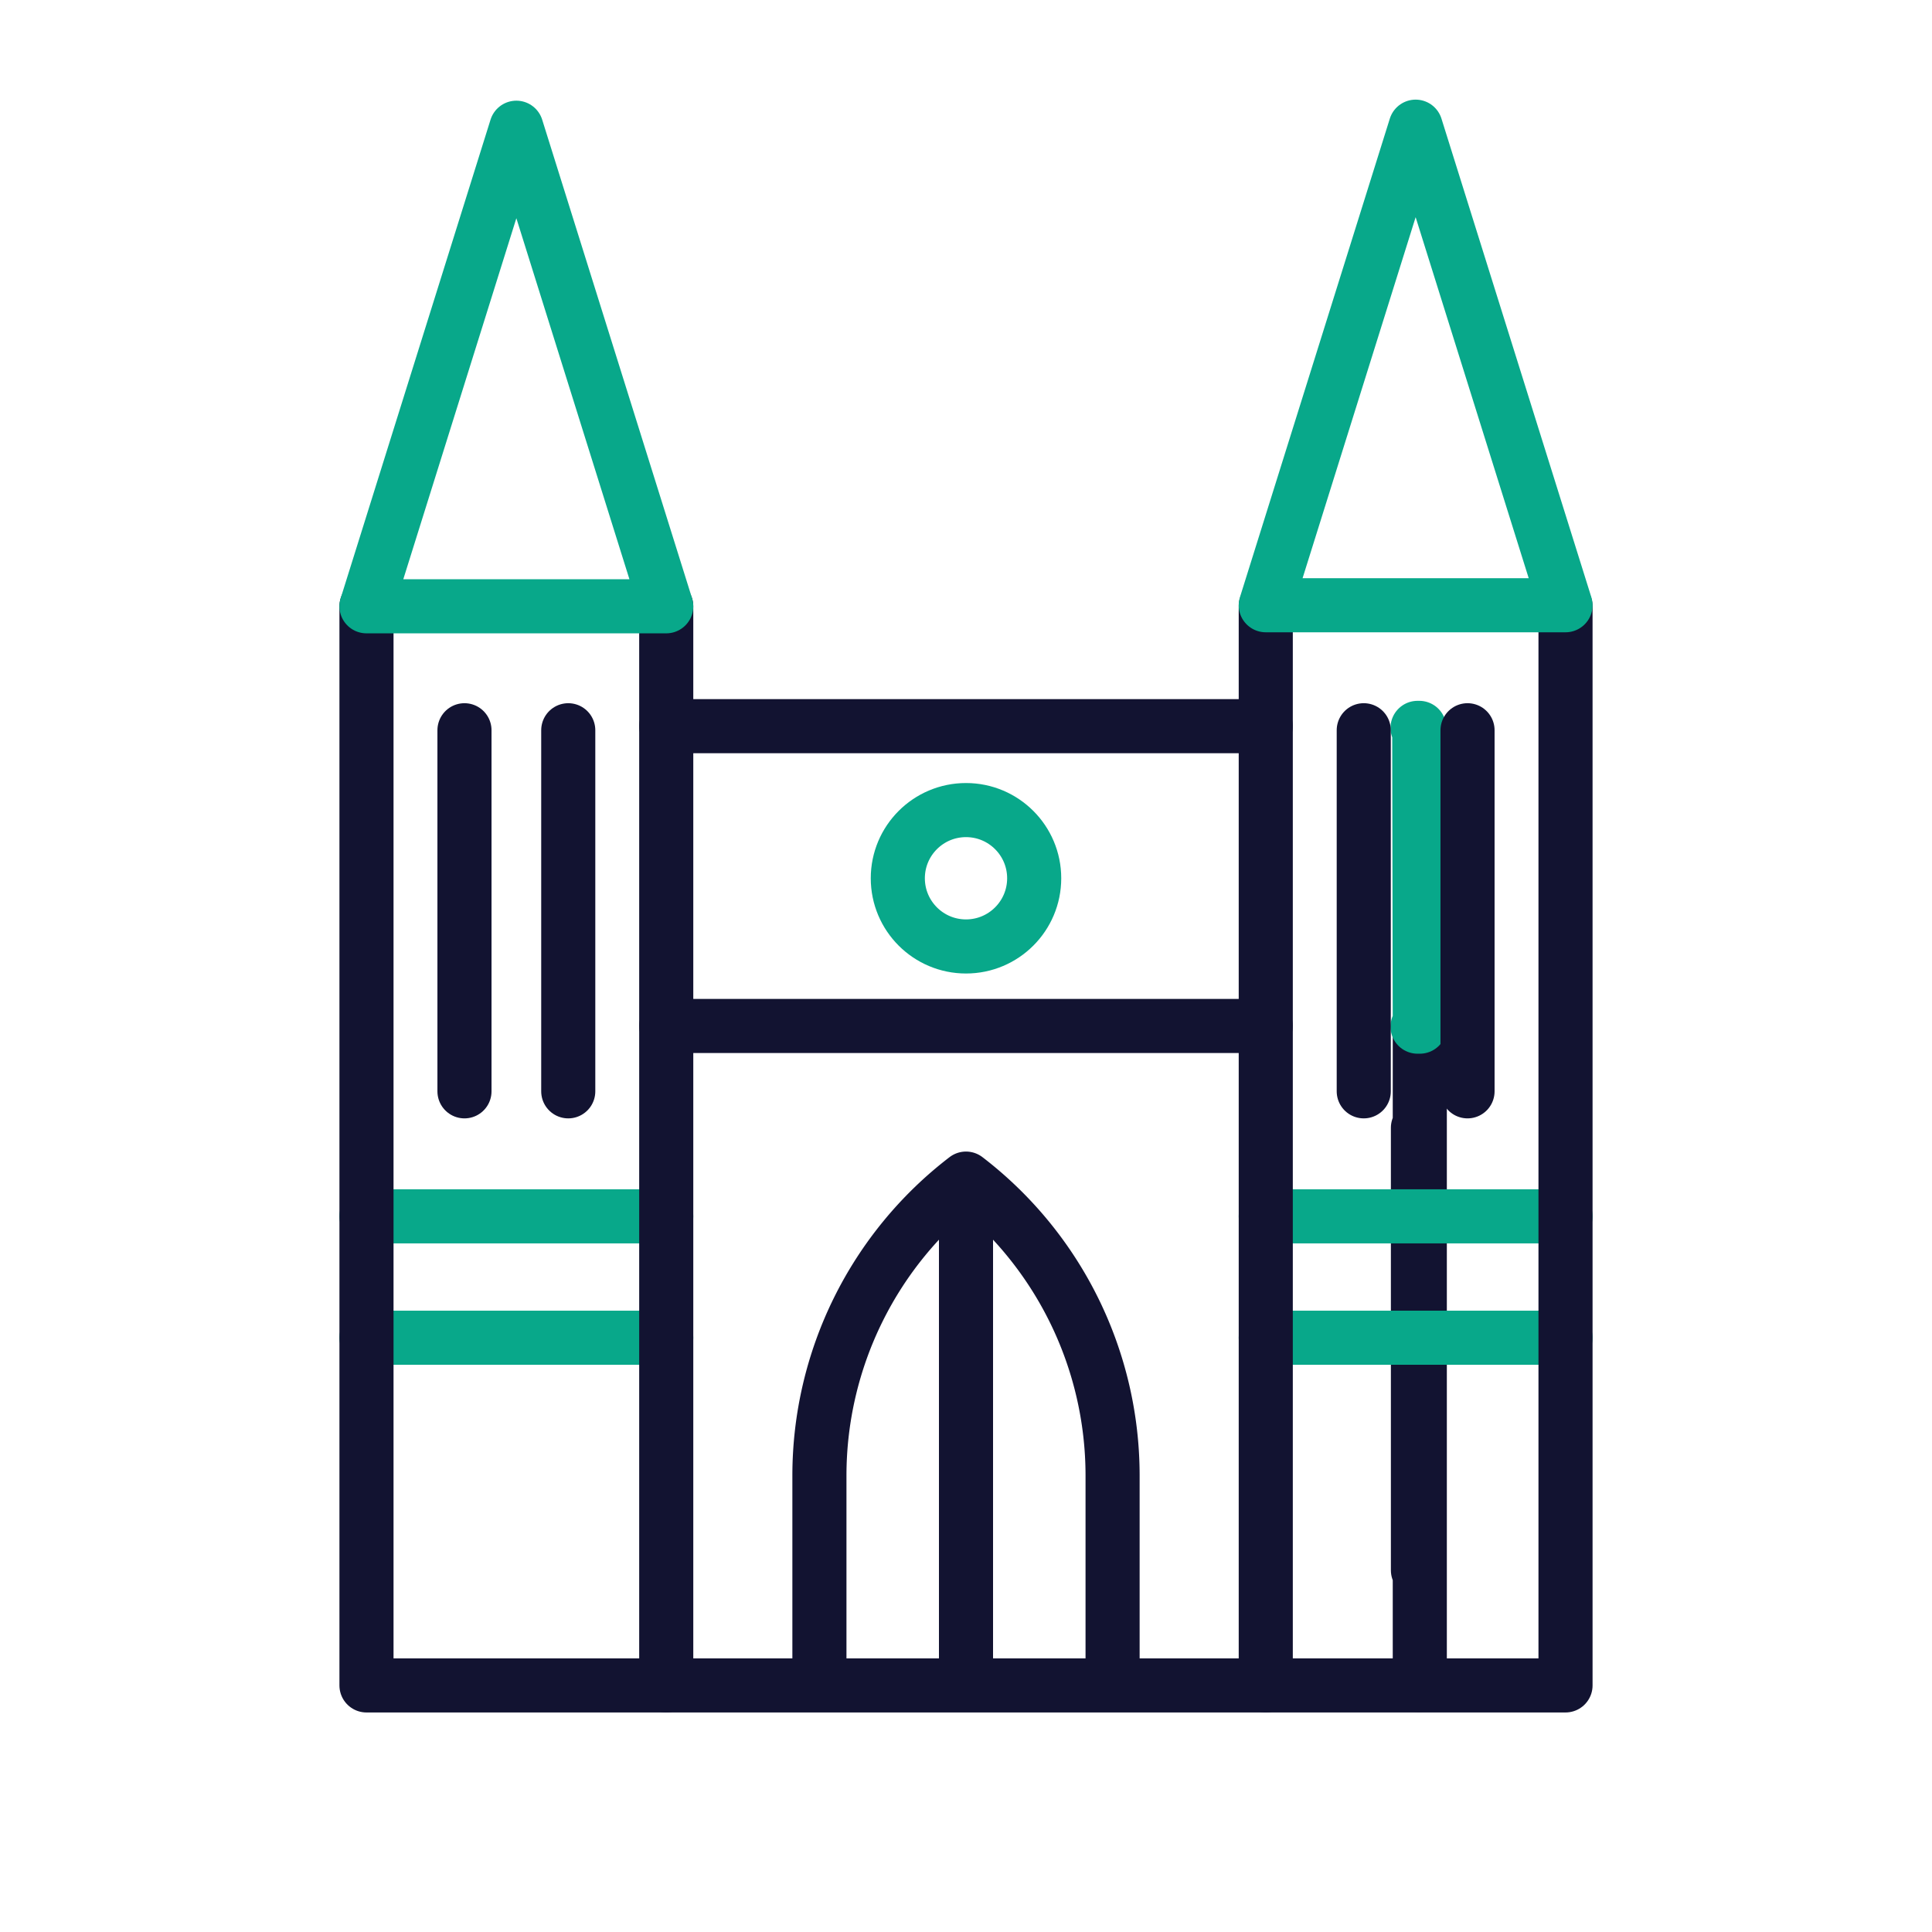
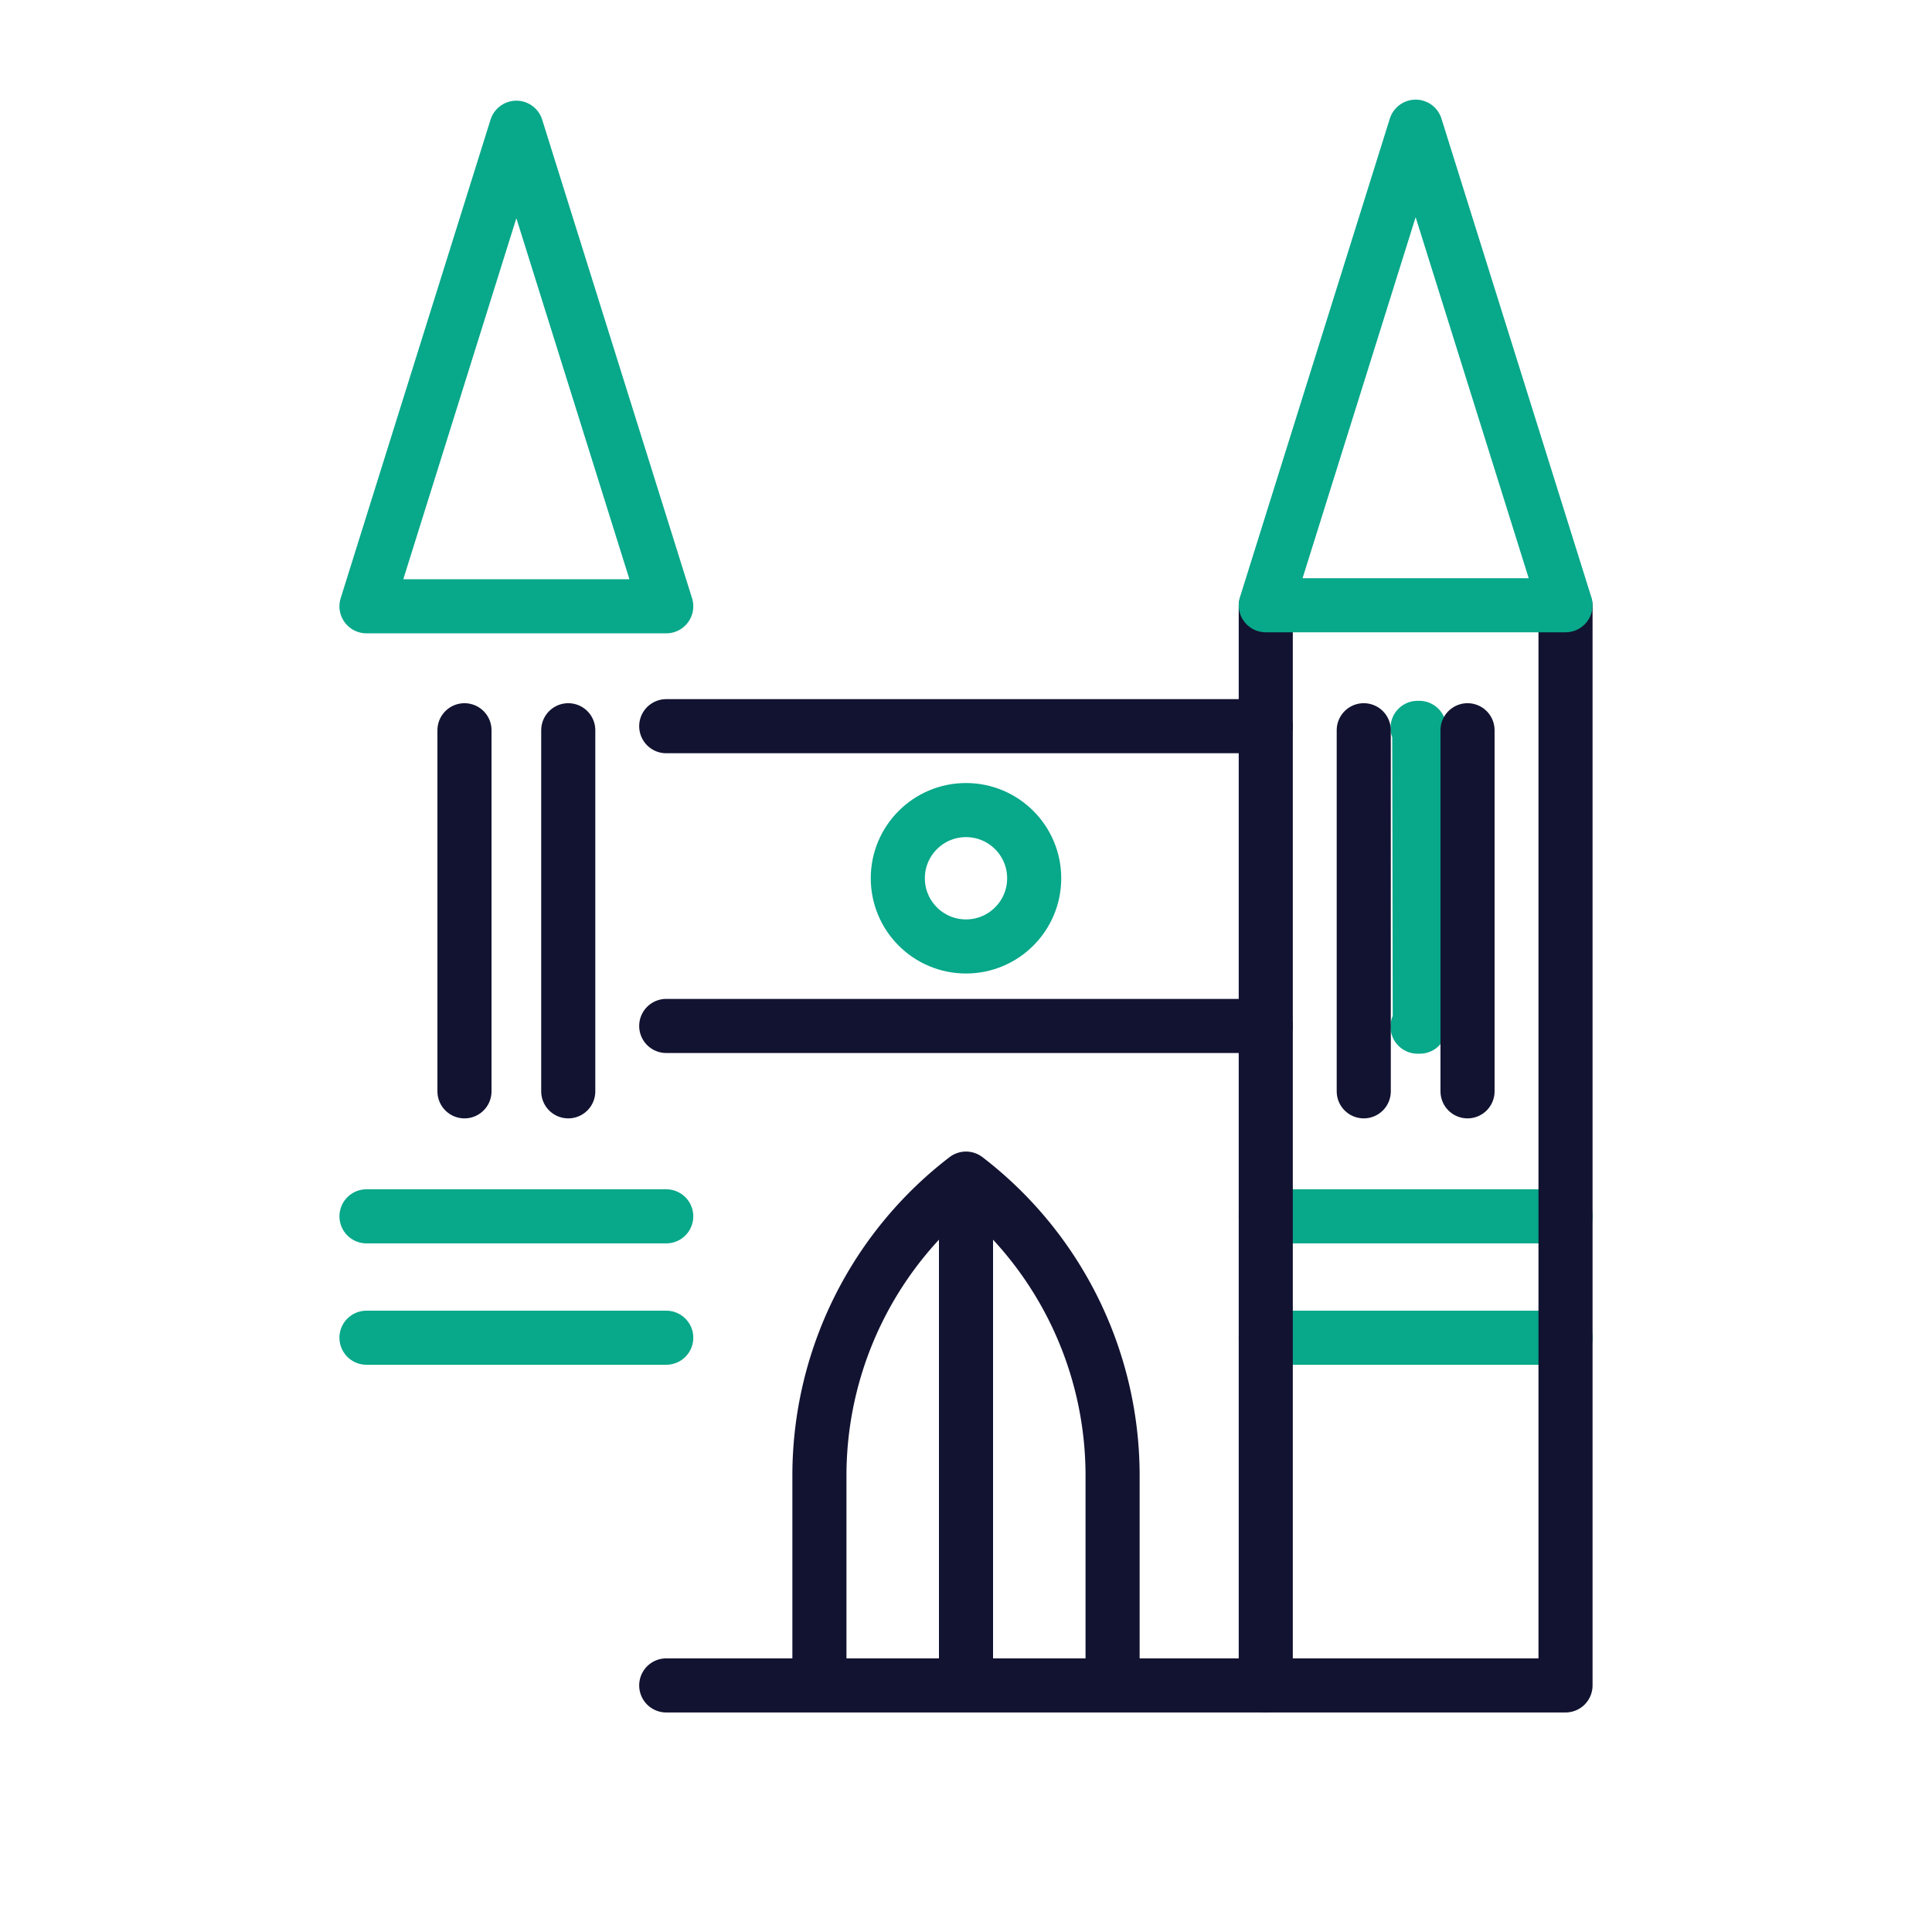
<svg xmlns="http://www.w3.org/2000/svg" width="430" height="430" viewbox="0 0 430 430">
  <g clip-path="url(#c)" id="gid1">
    <g fill="none" stroke-linecap="round" stroke-linejoin="round" stroke-width="12.04" clip-path="url(#d)" style="display:block" id="gid2">
      <g mask="url(#e)" style="display:block" id="gid3">
-         <path stroke="#121331" d="M315.502 375H316V228.5m-.414 121V251m.084 98.5V251m.084 98.5V251m.083 98.5V251m.082 98.5V251" class="primary" id="pid1" />
        <path stroke="#08A88A" d="M315.502 228.5H316l-.121-66.5h-.379" class="secondary" id="pid2" />
      </g>
      <g style="display:block" id="gid4">
        <path stroke="#08A88A" d="M81.567 270.715h66.716m-66.716 27.016h66.716" class="secondary" id="pid3" />
-         <path stroke="#121331" d="M148.283 134.941v240.178H81.567V134.941" class="primary" id="pid4" />
        <path stroke="#08A88A" d="m114.925 28.427 33.358 106.514H81.567l33.358-106.514z" class="secondary" id="pid5" />
        <path stroke="#121331" d="M103.377 162.53v80.364m23.098-80.364v80.364" class="primary" id="pid6" />
      </g>
      <g style="display:block" id="gid5">
        <path stroke="#08A88A" d="M281.717 297.731h66.716m-66.716-27.016h66.716" class="secondary" id="pid7" />
        <path stroke="#121331" d="M348.433 134.941v240.178h-66.716V134.941m21.809 27.588v80.365m23.098-80.365v80.365" class="primary" id="pid8" />
        <path stroke="#08A88A" d="m315.075 28.194 33.358 106.514h-66.716l33.358-106.514z" class="secondary" id="pid9" />
      </g>
      <g style="display:block" id="gid6">
        <path stroke="#121331" d="M281.716 375.119H148.284m0-146.776h133.432m-34.091 146.776h-65.25v-46.692A83.285 83.285 0 0 1 215 262.321s0 0 0 0 0 0 0 0a83.285 83.285 0 0 1 32.625 66.106v46.692zm-99.341-213.492h133.432M215 262.321v112.798" class="primary" id="pid10" />
        <path stroke="#08A88A" d="M230.176 195.474c0 8.381-6.795 15.176-15.176 15.176s-15.176-6.795-15.176-15.176 6.795-15.176 15.176-15.176 15.176 6.795 15.176 15.176z" class="secondary" id="pid11" />
      </g>
    </g>
  </g>
</svg>